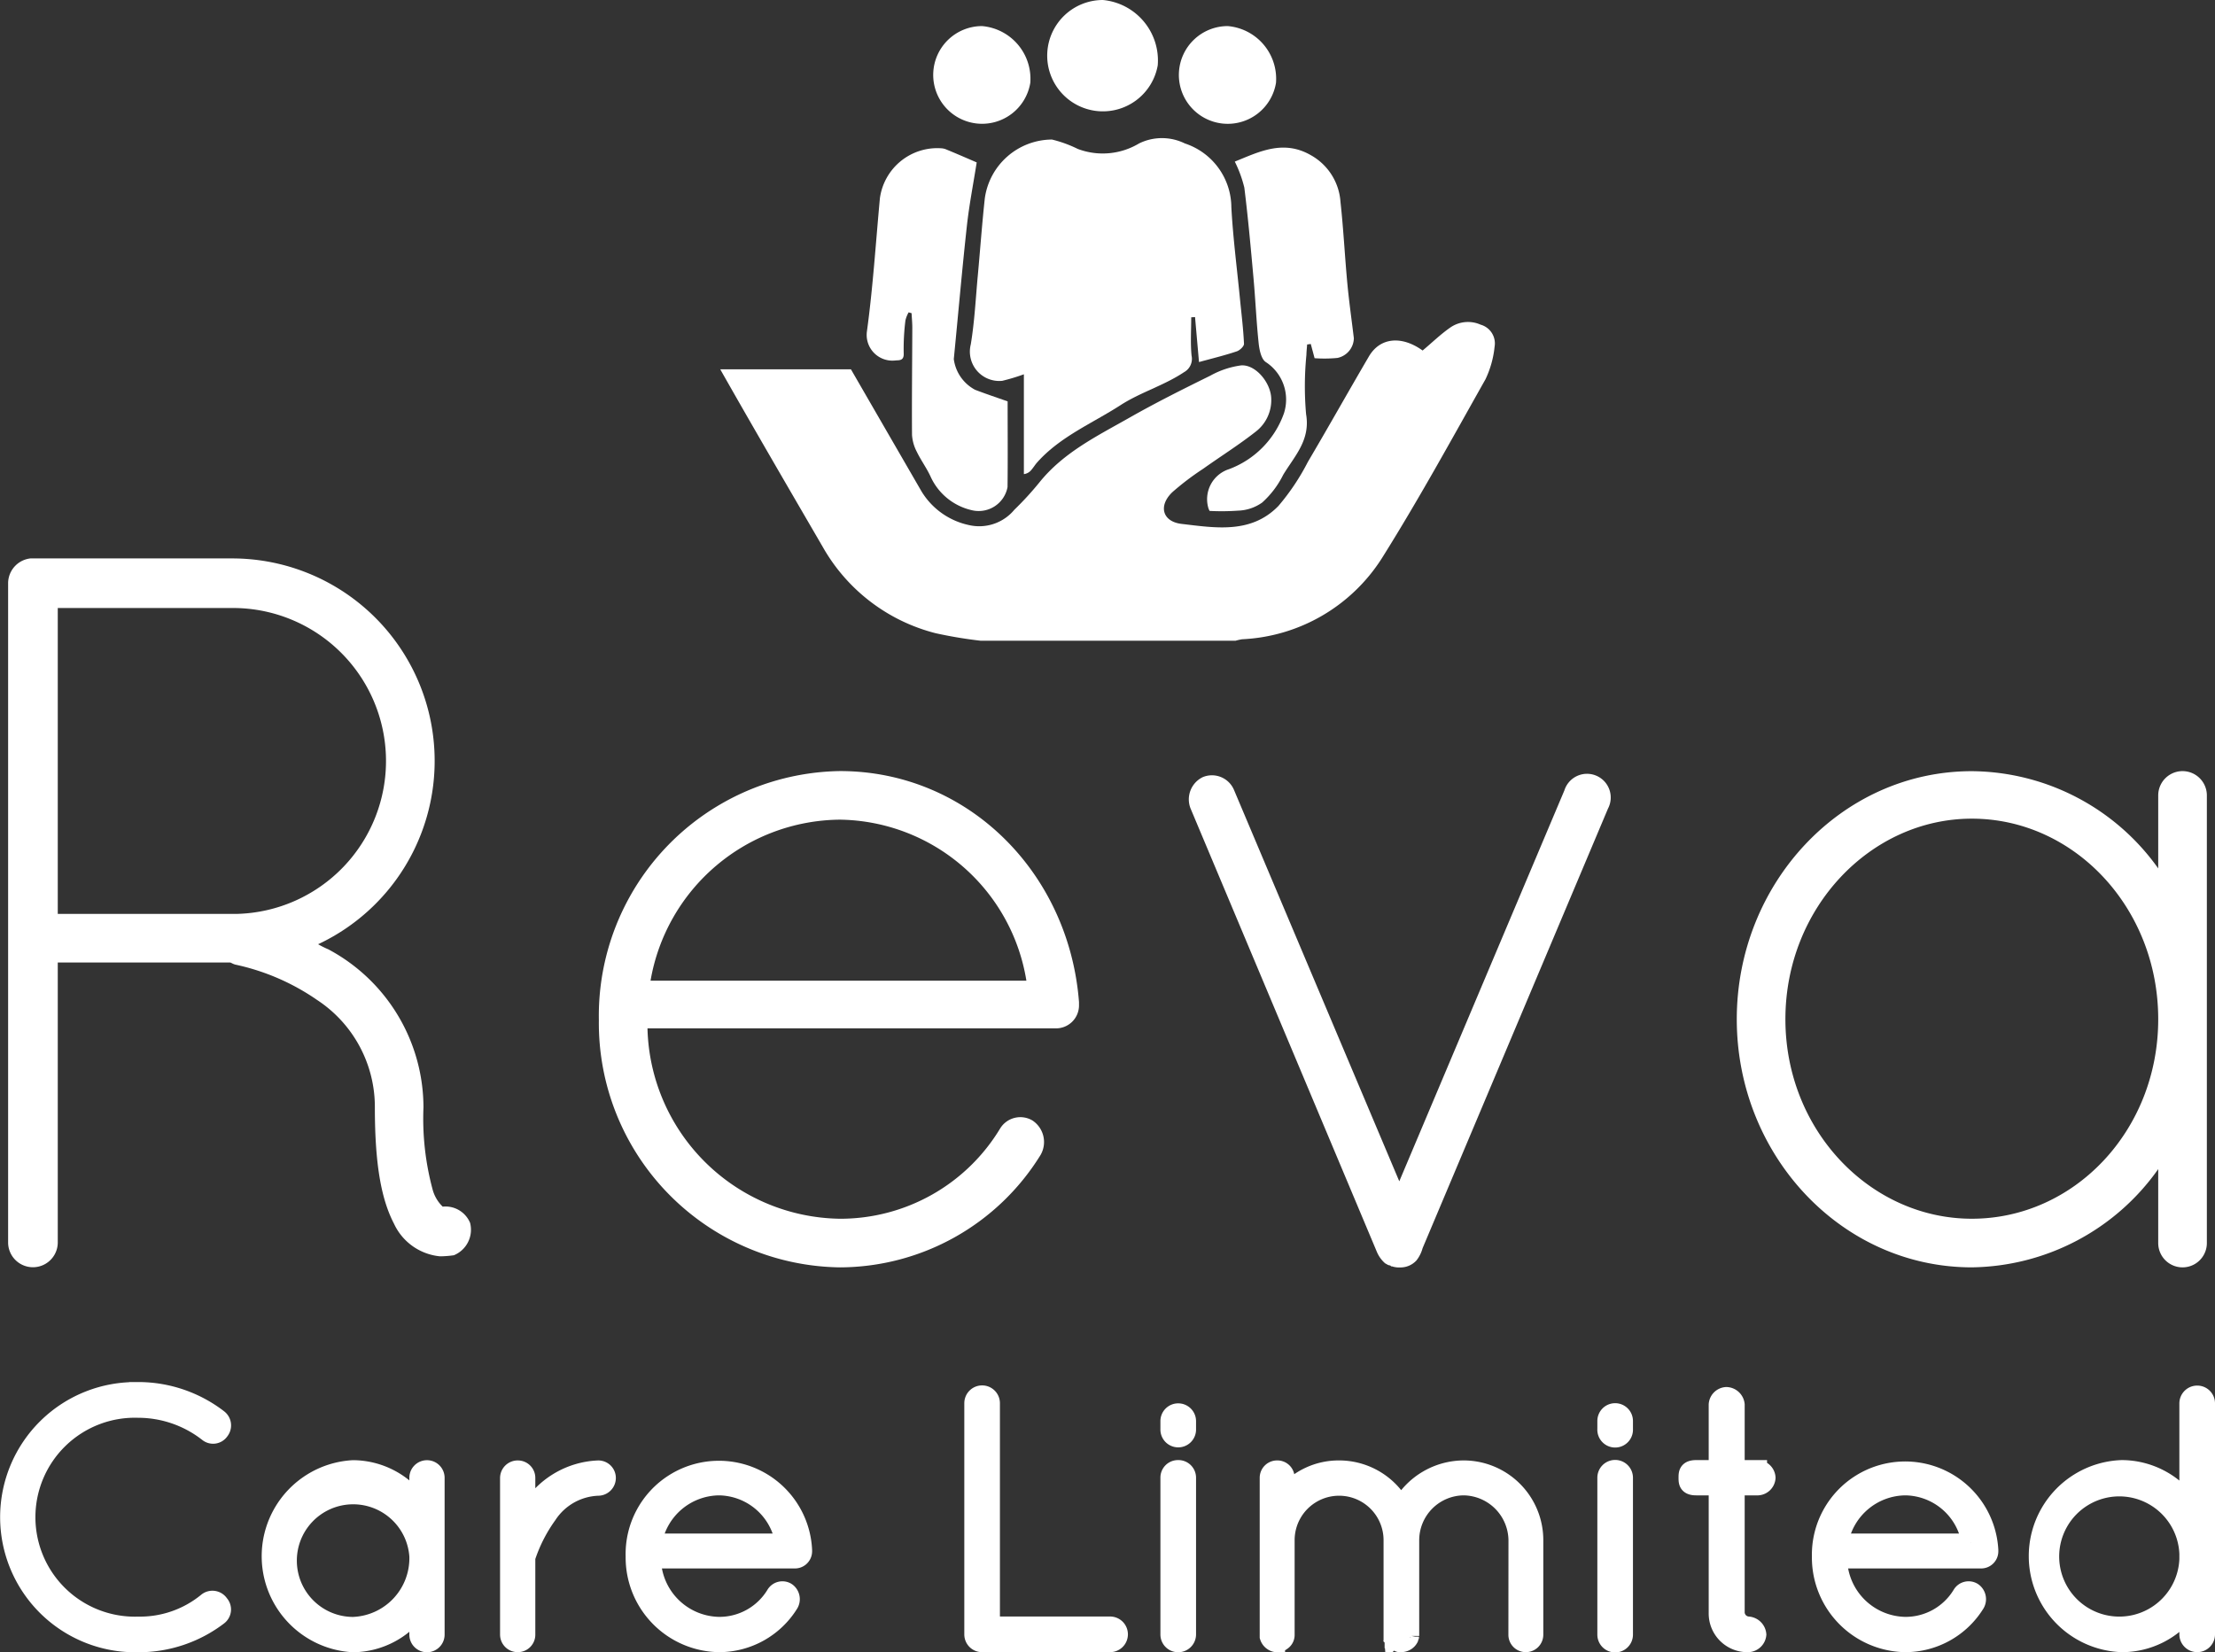
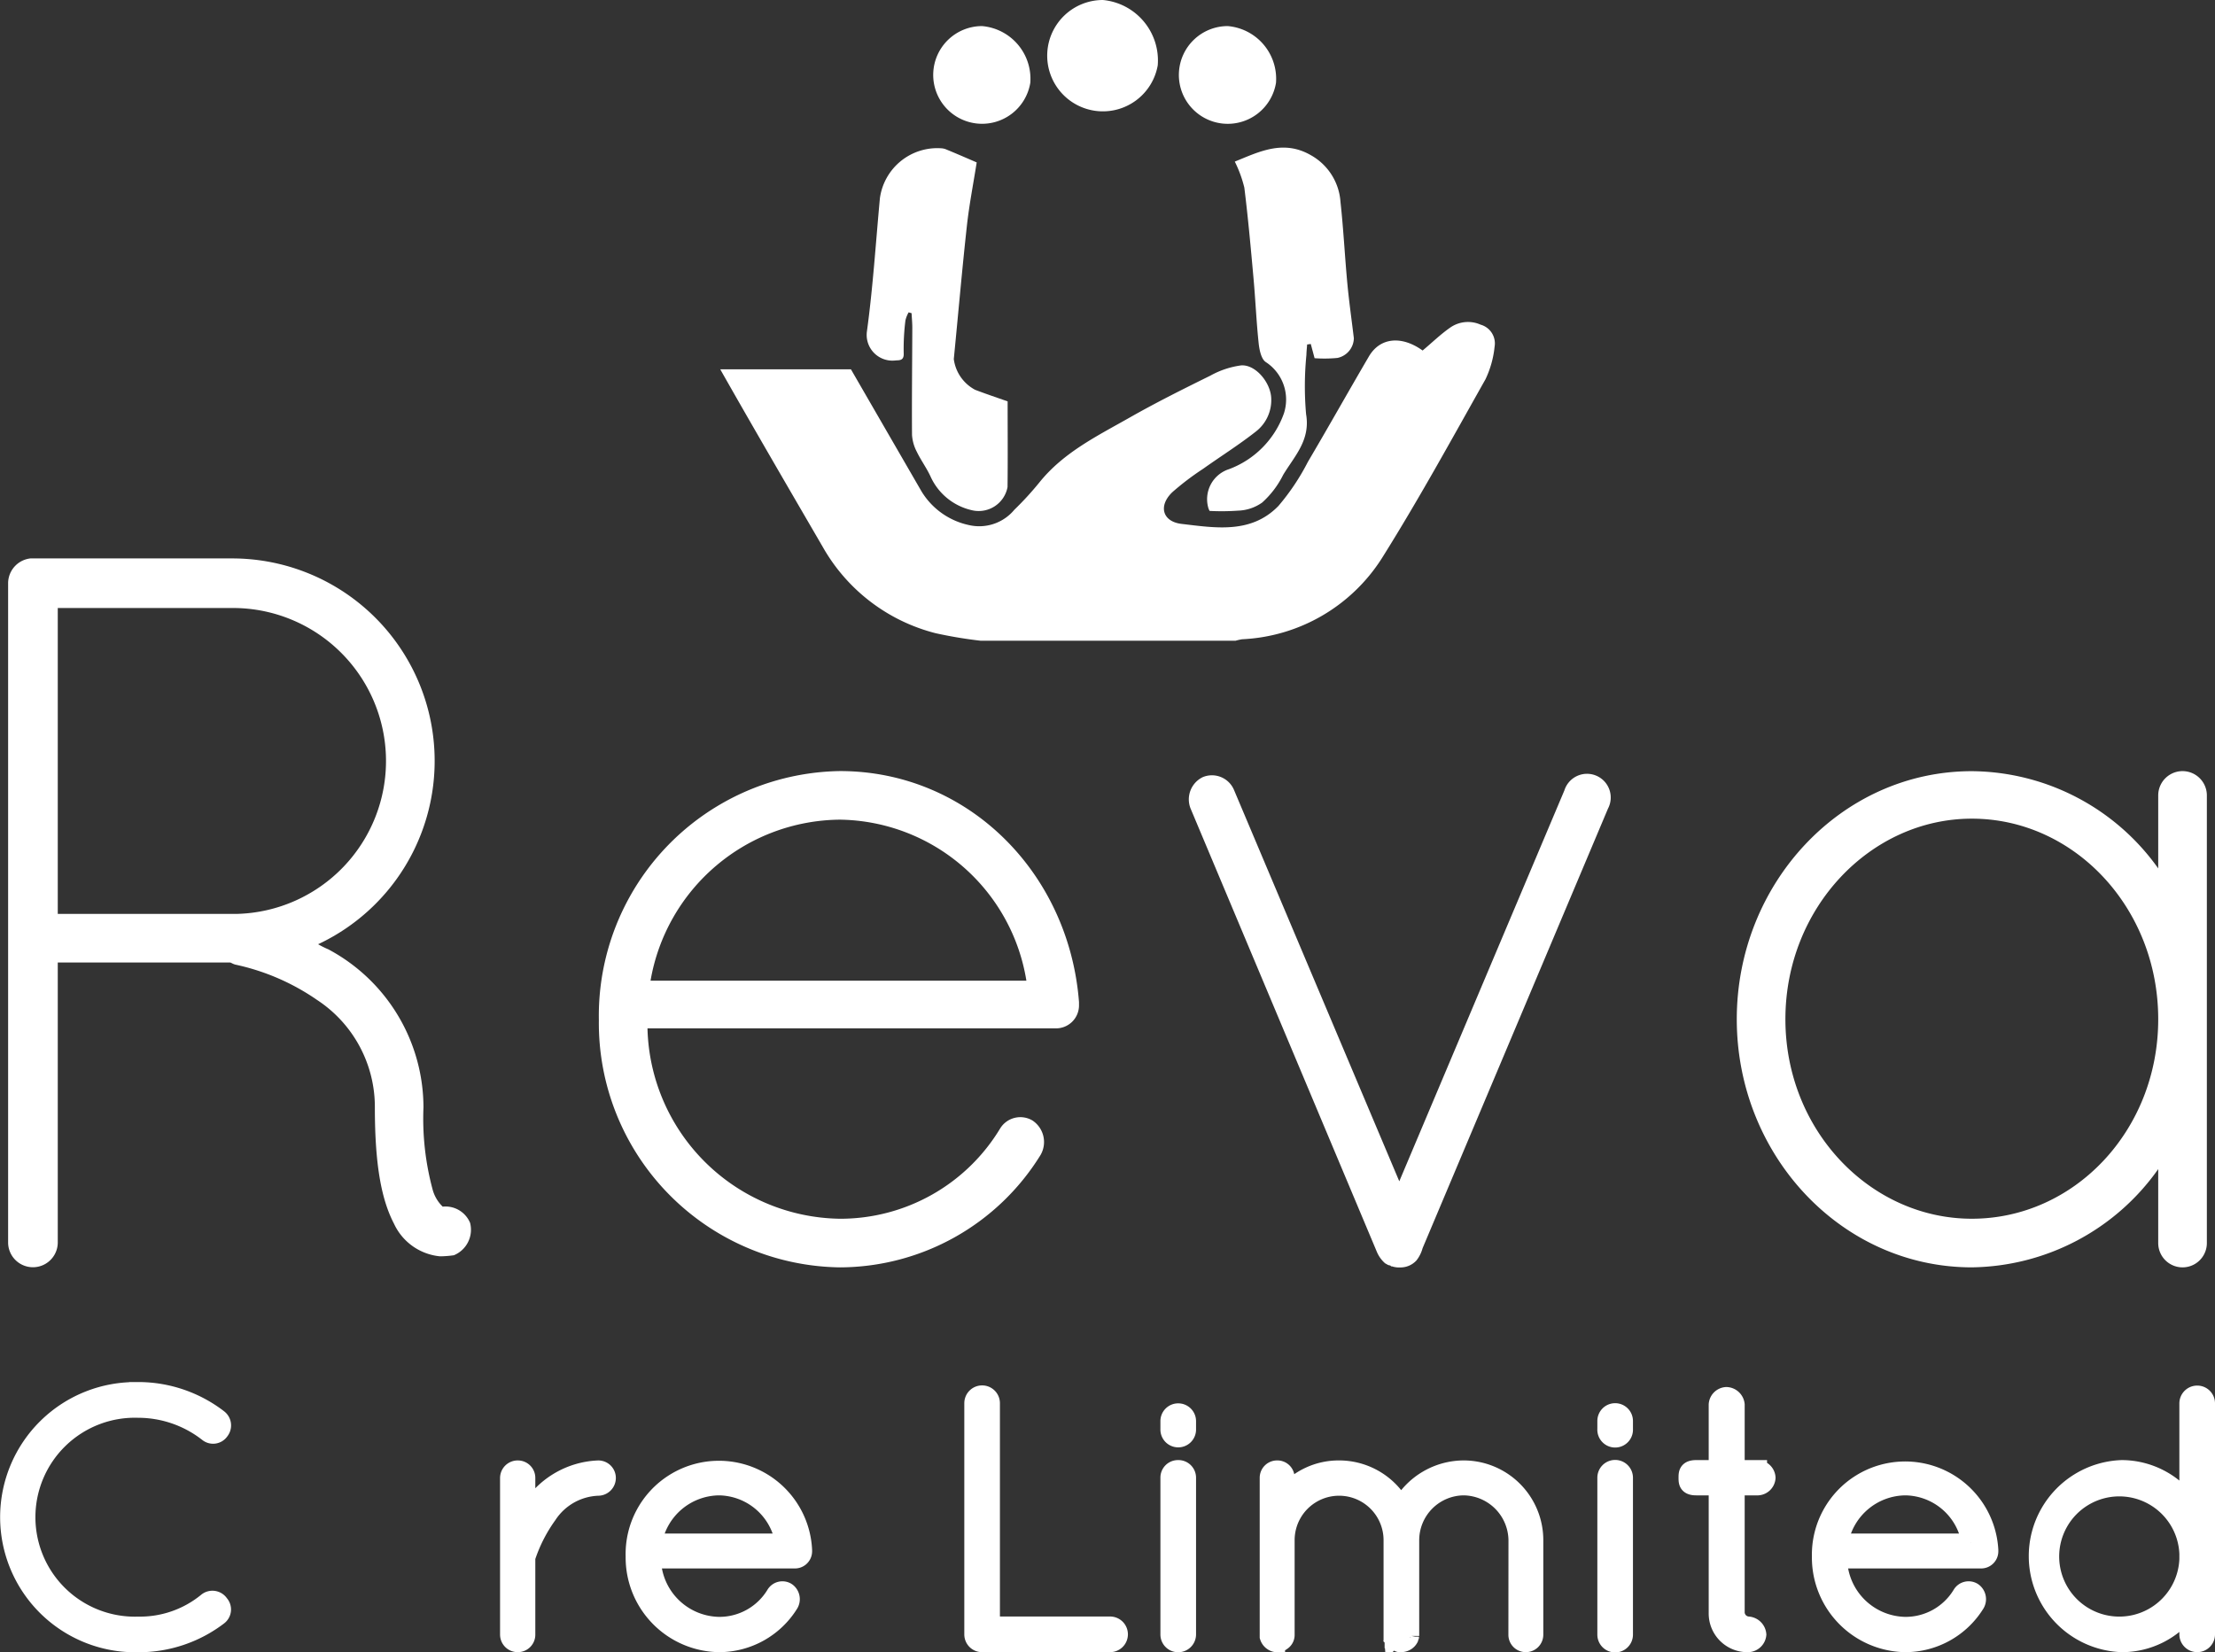
<svg xmlns="http://www.w3.org/2000/svg" width="121.398" height="90.572" viewBox="0 0 121.398 90.572">
  <rect x="0" y="0" width="121.398" height="90.572" fill="#333333" stroke="none" />
  <g id="Group_9786" data-name="Group 9786" transform="translate(-225.556 -12)">
    <g id="Group_1" data-name="Group 1" transform="translate(226 42.61)">
      <path id="Path_1" data-name="Path 1" d="M82.779,425.843a7.012,7.012,0,0,0-3.165-5.887,12.446,12.446,0,0,0-4.5-1.943c-.167-.056-.222-.111-.278-.111H65.4v15.381a1.361,1.361,0,0,1-2.721,0v-36.2a1.374,1.374,0,0,1,1.222-1.333H75A11.1,11.1,0,0,1,79.669,416.9a4.9,4.9,0,0,0,.555.277,9.833,9.833,0,0,1,5.219,8.664,14.93,14.93,0,0,0,.5,4.5,2.032,2.032,0,0,0,.555.945,1.458,1.458,0,0,1,1.5.888,1.51,1.51,0,0,1-.889,1.776,5.7,5.7,0,0,1-.666.057h-.111a3.1,3.1,0,0,1-2.5-1.778C83.167,430.95,82.779,429.119,82.779,425.843ZM75,398.468H65.4v16.769h9.828A8.386,8.386,0,0,0,75,398.468Z" transform="translate(-62.678 -395.747)" fill="#fff" />
      <path id="Path_2" data-name="Path 2" d="M297.928,494.129a13.418,13.418,0,0,1,13.215-13.66c7,0,12.549,5.552,13.1,12.659v.222a1.26,1.26,0,0,1-1.333,1.222H300.593a10.7,10.7,0,0,0,10.55,10.439,10.228,10.228,0,0,0,8.773-4.941,1.3,1.3,0,0,1,1.777-.445,1.417,1.417,0,0,1,.445,1.887,12.967,12.967,0,0,1-10.995,6.164A13.392,13.392,0,0,1,297.928,494.129Zm2.832-2.167h20.6a10.5,10.5,0,0,0-10.217-8.829A10.625,10.625,0,0,0,300.76,491.962Z" transform="translate(-265.55 -468.809)" fill="#fff" />
      <path id="Path_3" data-name="Path 3" d="M543.616,508.924a1.736,1.736,0,0,1-.445-.61l-10.217-24.321a1.355,1.355,0,0,1,.666-1.722,1.312,1.312,0,0,1,1.722.723l9.05,21.433,9.05-21.433a1.3,1.3,0,1,1,2.389,1l-10.162,24.1a1.9,1.9,0,0,1-.332.667,1.187,1.187,0,0,1-.889.388,1.228,1.228,0,0,1-.445-.056c-.054,0-.054,0-.111-.055C543.782,509.036,543.728,508.98,543.616,508.924Z" transform="translate(-468.145 -470.278)" fill="#fff" />
      <path id="Path_4" data-name="Path 4" d="M776.828,481.8v24.543a1.333,1.333,0,0,1-2.666,0v-4.053a12.7,12.7,0,0,1-10.215,5.385c-7.164,0-12.883-6.164-12.883-13.6s5.719-13.6,12.883-13.6a12.648,12.648,0,0,1,10.215,5.33v-4a1.333,1.333,0,0,1,2.666,0Zm-2.666,12.271c0-6.107-4.607-10.993-10.215-10.993-5.554,0-10.218,4.886-10.218,10.993s4.664,10.939,10.218,10.939C769.555,505.011,774.162,500.182,774.162,494.072Z" transform="translate(-656.32 -468.809)" fill="#fff" />
    </g>
    <g id="Group_3" data-name="Group 3" transform="translate(226.056 88.264)">
      <g id="Group_2" data-name="Group 2" transform="translate(0)">
        <path id="Path_5" data-name="Path 5" d="M70.156,727.461a7.213,7.213,0,0,1,4.4,1.5.477.477,0,0,1,.077.681.454.454,0,0,1-.662.1,6.2,6.2,0,0,0-3.811-1.322,5.953,5.953,0,1,0,0,11.9,5.793,5.793,0,0,0,3.773-1.322.471.471,0,0,1,.681.116.459.459,0,0,1-.058.681,7.205,7.205,0,0,1-4.4,1.478,6.906,6.906,0,1,1,0-13.808Z" transform="translate(-63.077 -727.461)" fill="#fff" stroke="#fff" stroke-width="1" />
-         <path id="Path_6" data-name="Path 6" d="M176.327,759.01v8.6a.466.466,0,0,1-.933,0v-1.419a4.45,4.45,0,0,1-3.579,1.886,4.772,4.772,0,0,1,0-9.53,4.434,4.434,0,0,1,3.579,1.868v-1.4a.466.466,0,1,1,.933,0Zm-.933,4.3a3.587,3.587,0,1,0-3.579,3.83A3.723,3.723,0,0,0,175.394,763.308Z" transform="translate(-152.959 -754.264)" fill="#fff" stroke="#fff" stroke-width="1" />
        <path id="Path_7" data-name="Path 7" d="M262.212,759.156a.465.465,0,0,1,.485-.466.457.457,0,0,1,.447.466v2.1a1.553,1.553,0,0,1,.137-.233,4.6,4.6,0,0,1,3.811-2.333.46.46,0,0,1,.466.466.474.474,0,0,1-.466.468,3.439,3.439,0,0,0-2.762,1.555,8.557,8.557,0,0,0-1.147,2.217.294.294,0,0,0-.039.156v4.181a.457.457,0,0,1-.447.466.465.465,0,0,1-.485-.466Z" transform="translate(-234.805 -754.392)" fill="#fff" stroke="#fff" stroke-width="1" />
        <path id="Path_8" data-name="Path 8" d="M312.2,763.327a4.613,4.613,0,0,1,9.219-.35v.077a.441.441,0,0,1-.466.428h-7.818a3.747,3.747,0,0,0,3.695,3.655,3.581,3.581,0,0,0,3.072-1.73.455.455,0,0,1,.622-.156.5.5,0,0,1,.156.662,4.539,4.539,0,0,1-3.851,2.159A4.691,4.691,0,0,1,312.2,763.327Zm.993-.758H320.4a3.678,3.678,0,0,0-3.578-3.093A3.72,3.72,0,0,0,313.19,762.569Z" transform="translate(-277.91 -754.264)" fill="#fff" stroke="#fff" stroke-width="1" />
        <path id="Path_9" data-name="Path 9" d="M447.586,742.484h-.038a.473.473,0,0,1-.466-.466V729.336a.476.476,0,0,1,.952,0v12.194h6.516a.477.477,0,1,1,0,.953Z" transform="translate(-394.231 -728.676)" fill="#fff" stroke="#fff" stroke-width="1" />
        <path id="Path_10" data-name="Path 10" d="M525.174,736.41a.474.474,0,0,1,.466-.467.478.478,0,0,1,.487.467v.447a.477.477,0,1,1-.953,0Zm0,3.111a.461.461,0,0,1,.466-.468.467.467,0,0,1,.487.468v8.6a.478.478,0,0,1-.487.466.473.473,0,0,1-.466-.466Z" transform="translate(-461.575 -734.775)" fill="#fff" stroke="#fff" stroke-width="1" />
        <path id="Path_11" data-name="Path 11" d="M578.35,762.561a2.994,2.994,0,0,0-2.957-2.957,2.963,2.963,0,0,0-2.935,2.957v5.25a.071.071,0,0,1-.02.039v.039a.488.488,0,0,1-.233.252.529.529,0,0,1-.233.058h-.1a.066.066,0,0,1-.038-.02c-.039,0-.079-.038-.118-.057-.019,0-.038-.019-.058-.04l-.058-.058c-.019-.019-.019-.039-.038-.039,0-.019,0-.019-.02-.039a.058.058,0,0,0-.019-.038.072.072,0,0,0-.019-.058v-5.289a2.937,2.937,0,1,0-5.874,0v5.191a.418.418,0,0,1-.214.37.222.222,0,0,1-.117.057c-.019.02-.039.02-.077.02h-.117a.509.509,0,0,1-.389-.35v-8.713a.452.452,0,0,1,.447-.447.445.445,0,0,1,.466.447v.914a3.8,3.8,0,0,1,2.937-1.361,3.868,3.868,0,0,1,3.4,2.022,3.946,3.946,0,0,1,3.422-2.022,3.869,3.869,0,0,1,3.871,3.871v5.191a.457.457,0,0,1-.466.448.452.452,0,0,1-.447-.448Z" transform="translate(-495.675 -754.392)" fill="#fff" stroke="#fff" stroke-width="1" />
        <path id="Path_12" data-name="Path 12" d="M699.168,736.41a.476.476,0,0,1,.952,0v.447a.477.477,0,1,1-.952,0Zm0,3.111a.476.476,0,0,1,.952,0v8.6a.476.476,0,0,1-.952,0Z" transform="translate(-611.622 -734.775)" fill="#fff" stroke="#fff" stroke-width="1" />
        <path id="Path_13" data-name="Path 13" d="M735.817,733.914a.5.5,0,0,1-.466.466h-1.226v6.943a.745.745,0,0,0,.7.7.538.538,0,0,1,.487.487.52.52,0,0,1-.487.466,1.621,1.621,0,0,1-1.672-1.653V734.38h-1.186c-.467,0-.467-.233-.467-.466s0-.468.467-.468h1.186v-3.539a.5.5,0,0,1,.466-.466.524.524,0,0,1,.506.466v3.539h1.226A.5.5,0,0,1,735.817,733.914Z" transform="translate(-639.504 -729.168)" fill="#fff" stroke="#fff" stroke-width="1" />
        <path id="Path_14" data-name="Path 14" d="M784.6,763.327a4.613,4.613,0,0,1,9.218-.35v.077a.441.441,0,0,1-.467.428h-7.818a3.747,3.747,0,0,0,3.695,3.655,3.581,3.581,0,0,0,3.072-1.73.454.454,0,0,1,.622-.156.5.5,0,0,1,.156.662,4.539,4.539,0,0,1-3.851,2.159A4.691,4.691,0,0,1,784.6,763.327Zm.992-.758h7.214a3.677,3.677,0,0,0-3.578-3.093A3.72,3.72,0,0,0,785.591,762.569Z" transform="translate(-685.295 -754.264)" fill="#fff" stroke="#fff" stroke-width="1" />
        <path id="Path_15" data-name="Path 15" d="M879.151,740.636a4.528,4.528,0,0,1-3.655,1.848,4.768,4.768,0,0,1,0-9.53,4.547,4.547,0,0,1,3.655,1.868v-5.486a.478.478,0,0,1,.487-.466.473.473,0,0,1,.466.466v12.681a.473.473,0,0,1-.466.466.478.478,0,0,1-.487-.466Zm0-2.741v-.312a3.795,3.795,0,1,0,0,.312Z" transform="translate(-759.706 -728.676)" fill="#fff" stroke="#fff" stroke-width="1" />
      </g>
    </g>
-     <path id="Path_16" data-name="Path 16" d="M458.4,240.62c-.074-.839-.146-1.654-.217-2.466l-.209.013c0,.7-.049,1.4.018,2.1a.832.832,0,0,1-.411.907c-1.1.735-2.388,1.1-3.489,1.813-1.551,1-3.3,1.717-4.563,3.135-.108.122-.194.264-.3.39a.624.624,0,0,1-.427.251v-5.472a10.879,10.879,0,0,1-1.187.358,1.61,1.61,0,0,1-1.723-2c.209-1.257.269-2.538.388-3.81.129-1.4.229-2.8.38-4.189a3.737,3.737,0,0,1,3.683-3.228,6.838,6.838,0,0,1,1.412.514,3.871,3.871,0,0,0,3.359-.3,2.842,2.842,0,0,1,2.511,0,3.706,3.706,0,0,1,2.548,3.5c.091,1.68.31,3.353.473,5.03.081.816.182,1.632.22,2.451.008.136-.228.359-.393.415C459.821,240.252,459.149,240.415,458.4,240.62Z" transform="translate(-167.13 -208.772)" fill="#fff" fill-rule="evenodd" />
    <path id="Path_17" data-name="Path 17" d="M410.606,233.035c-.18,1.15-.409,2.308-.538,3.479-.267,2.43-.477,4.866-.717,7.3a2.234,2.234,0,0,0,1.171,1.687c.552.211,1.113.4,1.779.633,0,1.512.014,3.1-.005,4.7a1.608,1.608,0,0,1-1.984,1.26,3.278,3.278,0,0,1-2.217-1.8c-.217-.487-.543-.922-.773-1.4a2.291,2.291,0,0,1-.261-.926c-.014-1.957.01-3.912.016-5.868,0-.266-.026-.534-.04-.8l-.161-.046a1.663,1.663,0,0,0-.176.442,12.529,12.529,0,0,0-.095,1.792c.023.395-.2.393-.426.4a1.41,1.41,0,0,1-1.588-1.6c.33-2.418.484-4.858.71-7.289a3.175,3.175,0,0,1,3.36-2.739.8.8,0,0,1,.241.049C409.495,232.552,410.084,232.809,410.606,233.035Z" transform="translate(-131.52 -212.131)" fill="#fff" fill-rule="evenodd" />
    <path id="Path_18" data-name="Path 18" d="M540.4,252.055a1.3,1.3,0,0,1-.062-.14,1.73,1.73,0,0,1,1.12-2.146,5.073,5.073,0,0,0,3.013-3.051,2.453,2.453,0,0,0-.987-2.82c-.252-.161-.354-.663-.393-1.024-.125-1.17-.174-2.35-.279-3.523-.15-1.674-.3-3.35-.507-5.016a6.772,6.772,0,0,0-.523-1.429c1.334-.541,2.66-1.22,4.169-.351a3.179,3.179,0,0,1,1.623,2.558c.164,1.493.238,3,.378,4.493.094,1,.237,1.992.355,2.987a1.127,1.127,0,0,1-.906,1.077,7.524,7.524,0,0,1-1.246.014c-.08-.3-.144-.538-.209-.78l-.2.028c-.013.19-.035.381-.039.571a17.477,17.477,0,0,0-.018,3.249c.248,1.428-.641,2.306-1.256,3.327a5.067,5.067,0,0,1-1.15,1.517,2.414,2.414,0,0,1-1.33.445A12.627,12.627,0,0,1,540.4,252.055Z" transform="translate(-248.55 -212.047)" fill="#fff" fill-rule="evenodd" />
    <path id="Path_19" data-name="Path 19" d="M387.916,301.755a1.7,1.7,0,0,0-1.67.163c-.533.372-1,.83-1.508,1.254-1.156-.83-2.335-.717-2.946.328-1.125,1.92-2.211,3.86-3.342,5.776a12.5,12.5,0,0,1-1.617,2.419c-1.494,1.538-3.451,1.2-5.3.983-1.059-.122-1.293-.994-.511-1.741a14.98,14.98,0,0,1,1.684-1.279c.962-.685,1.967-1.315,2.892-2.043a2.174,2.174,0,0,0,.843-1.806c-.019-.865-.851-1.878-1.651-1.821a4.775,4.775,0,0,0-1.689.564c-1.492.735-2.98,1.478-4.426,2.3-1.762,1-3.607,1.9-4.925,3.532a16.959,16.959,0,0,1-1.387,1.516,2.5,2.5,0,0,1-2.474.845,4.021,4.021,0,0,1-2.618-1.855q-1.934-3.343-3.866-6.688h-7.163c1.849,3.263,3.737,6.5,5.624,9.746a9.926,9.926,0,0,0,6.181,4.722,24.472,24.472,0,0,0,2.451.41h13.993a3.19,3.19,0,0,1,.357-.079,9.6,9.6,0,0,0,7.652-4.434c2.009-3.2,3.827-6.522,5.682-9.816a5.4,5.4,0,0,0,.5-1.783A1.068,1.068,0,0,0,387.916,301.755Z" transform="translate(-81.212 -271.957)" fill="#fff" fill-rule="evenodd" />
    <path id="Path_20" data-name="Path 20" d="M482.811,176.922a3.052,3.052,0,1,1-3.006-3.578A3.329,3.329,0,0,1,482.811,176.922Z" transform="translate(-193.802 -161.344)" fill="#fff" fill-rule="evenodd" />
-     <path id="Path_21" data-name="Path 21" d="M436.607,186.846a2.678,2.678,0,1,1-2.644-3.109A2.9,2.9,0,0,1,436.607,186.846Z" transform="translate(-154.583 -170.307)" fill="#fff" fill-rule="evenodd" />
+     <path id="Path_21" data-name="Path 21" d="M436.607,186.846a2.678,2.678,0,1,1-2.644-3.109A2.9,2.9,0,0,1,436.607,186.846" transform="translate(-154.583 -170.307)" fill="#fff" fill-rule="evenodd" />
    <path id="Path_22" data-name="Path 22" d="M534.441,186.846a2.679,2.679,0,1,1-2.644-3.109A2.9,2.9,0,0,1,534.441,186.846Z" transform="translate(-238.951 -170.307)" fill="#fff" fill-rule="evenodd" />
  </g>
</svg>